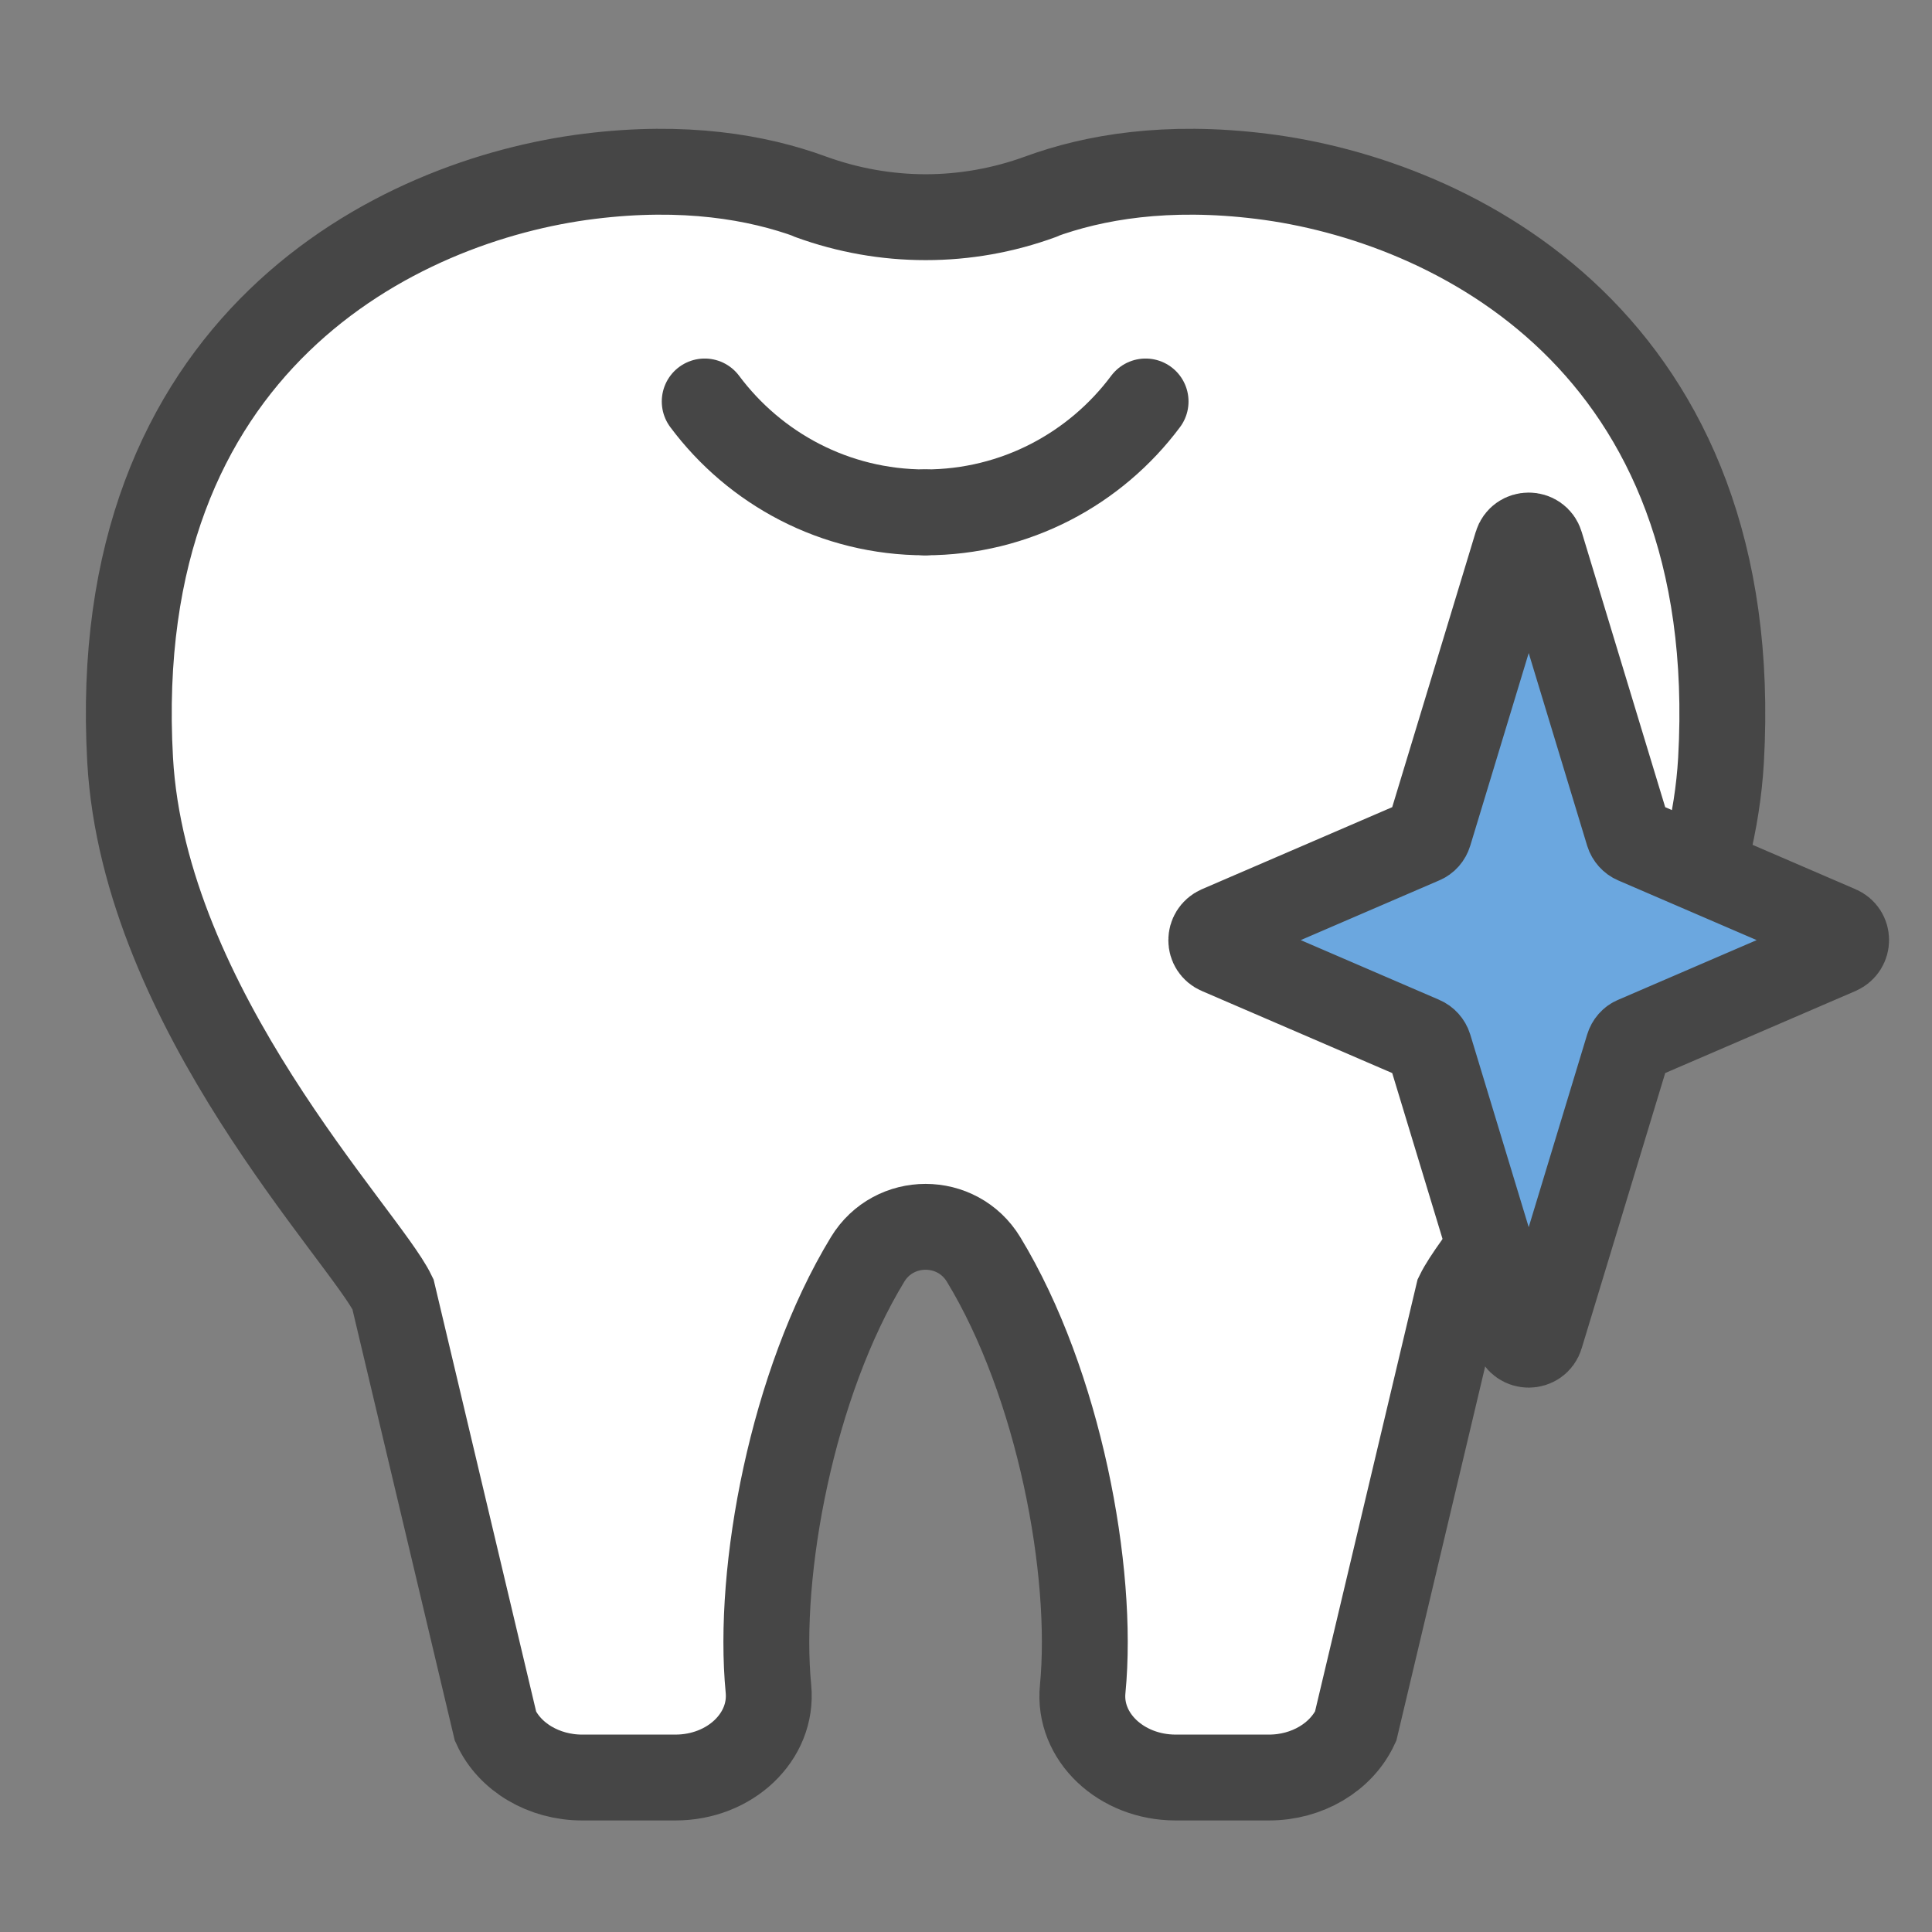
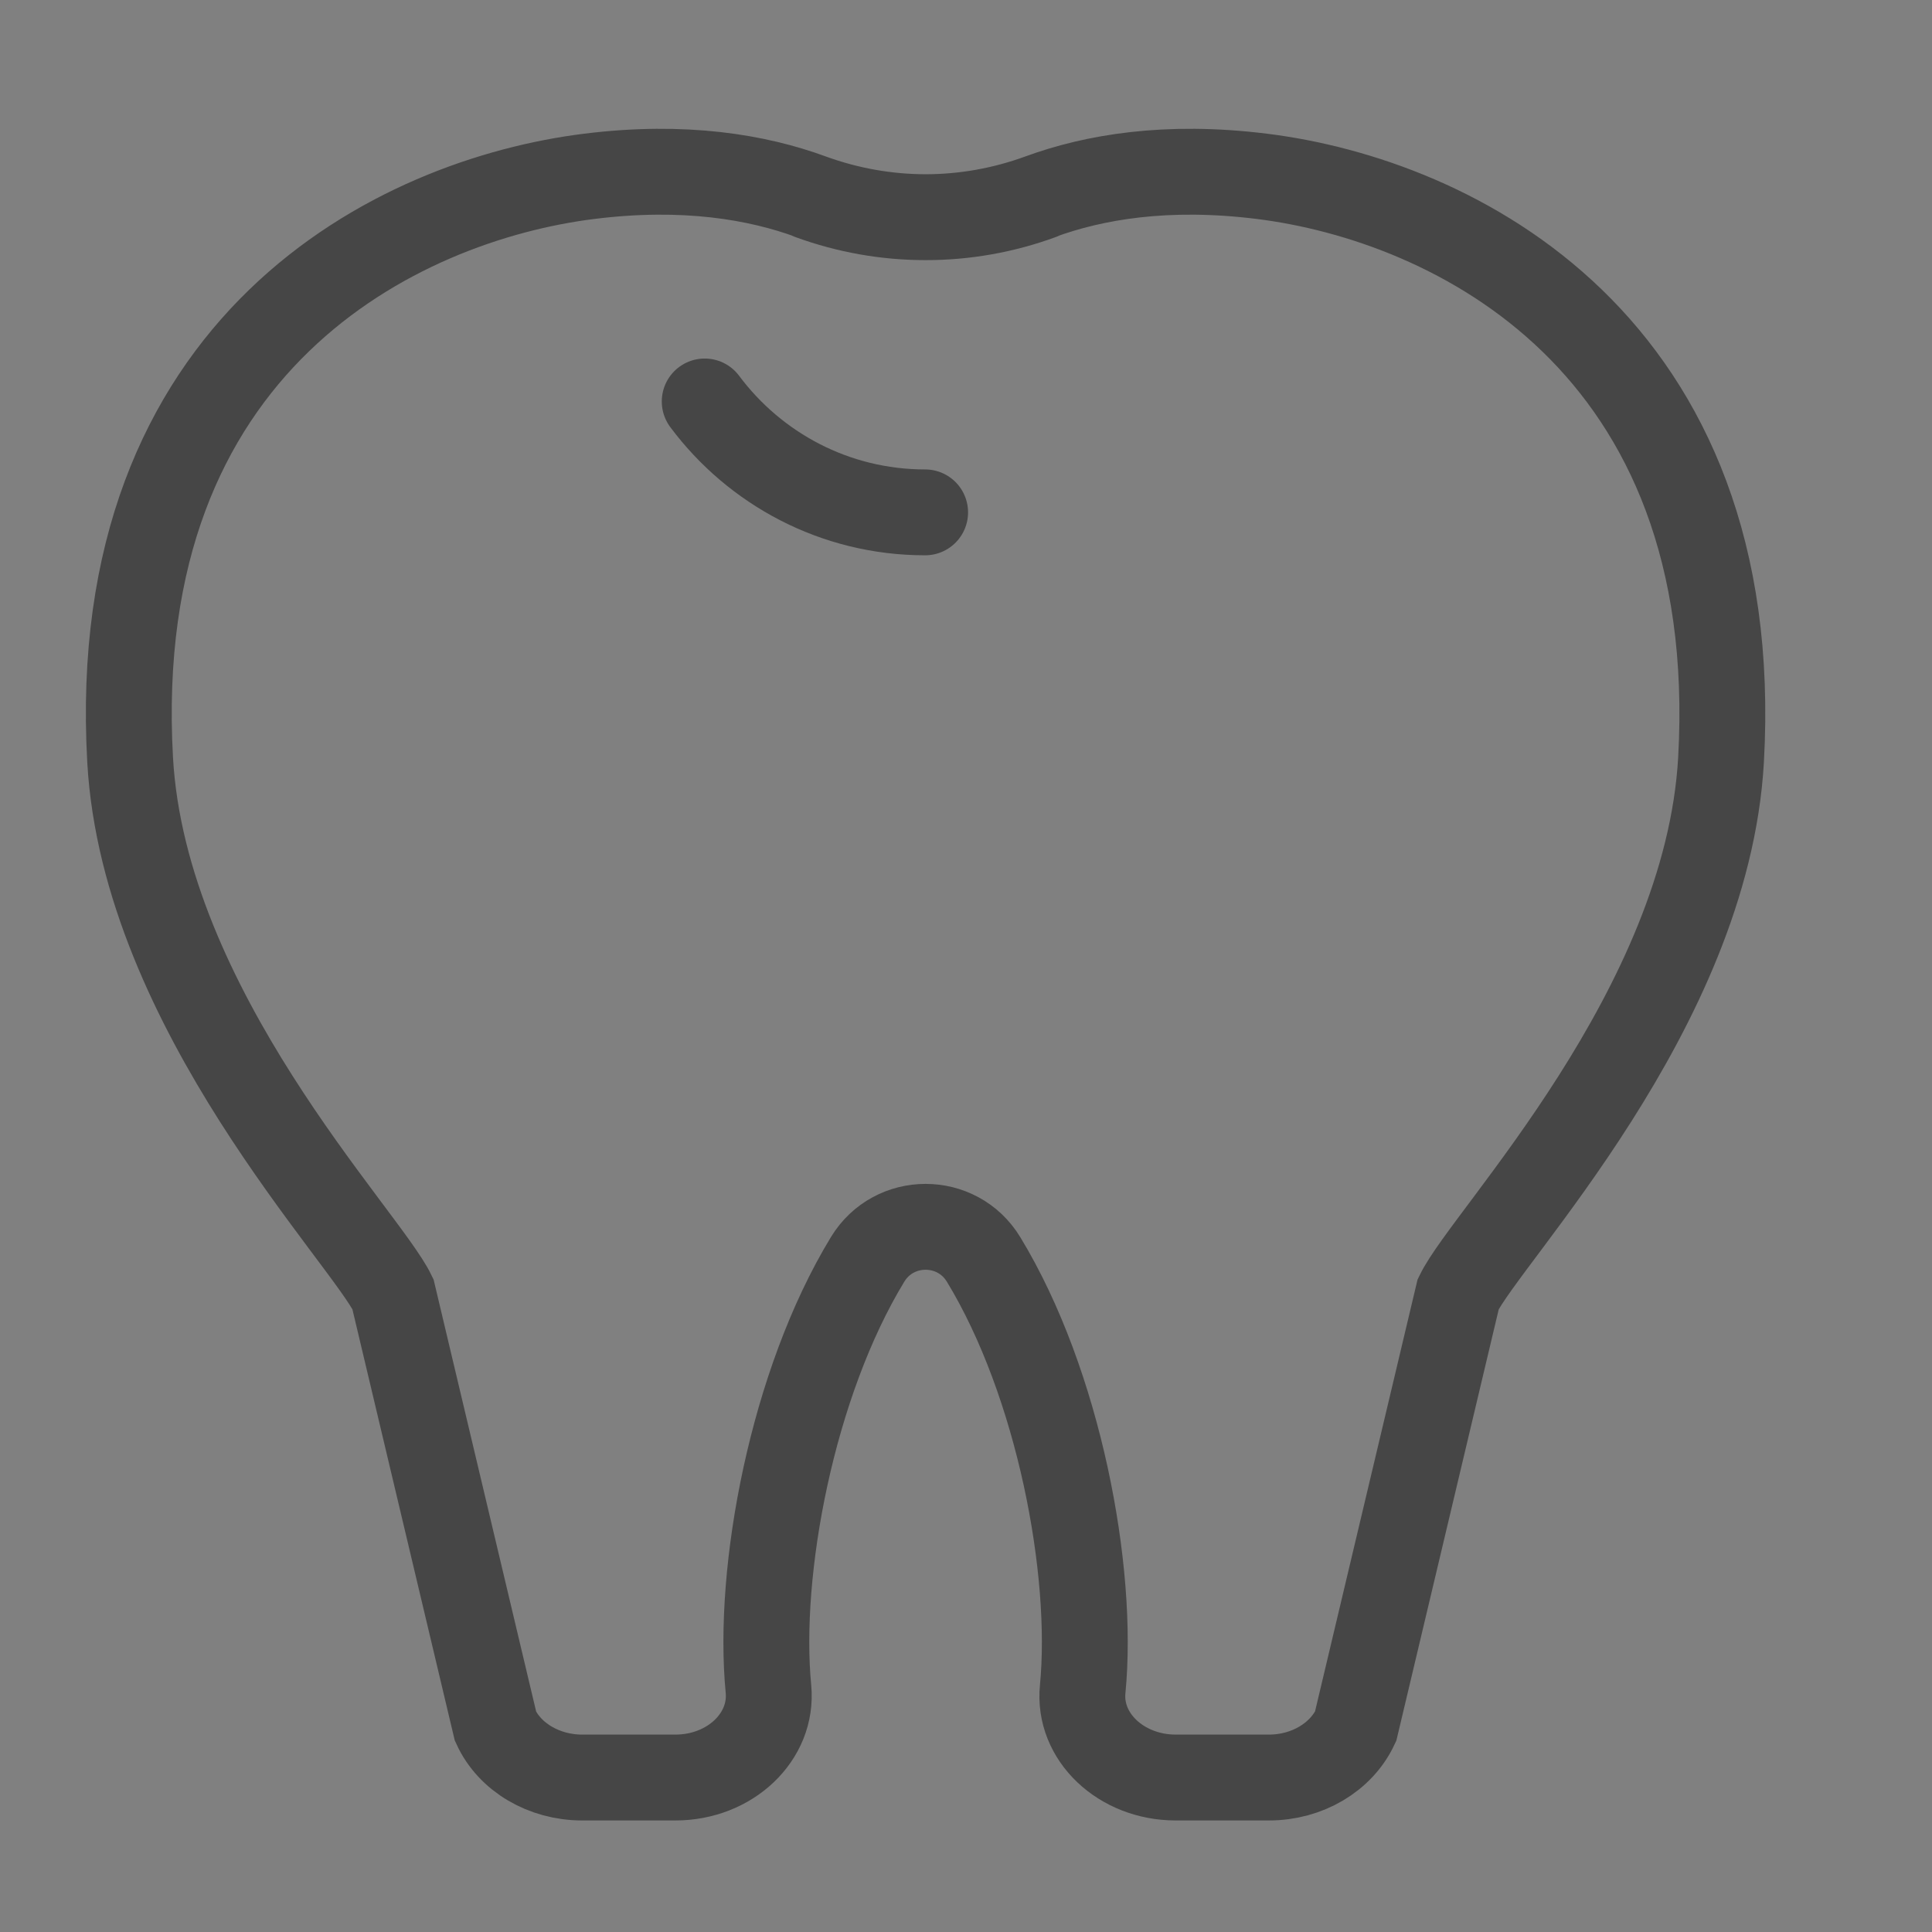
<svg xmlns="http://www.w3.org/2000/svg" width="45" height="45" viewBox="0 0 45 45" fill="none">
  <rect x="0" y="0" width="45" height="45" fill="#808080" stroke="none" />
  <mask id="mask0_41944_285" style="mask-type:alpha" maskUnits="userSpaceOnUse" x="0" y="0" width="45" height="45">
    <rect width="45" height="45" fill="#EAF3FD" />
  </mask>
  <g mask="url(#mask0_41944_285)">
-     <path d="M18.873 4.584C20.612 5.217 22.492 5.217 24.224 4.584C25.479 4.124 27.173 3.832 29.383 4.106C33.853 4.658 40.632 7.979 40.085 17.701C39.756 23.517 34.623 28.782 33.965 30.141L31.575 40.21C31.239 40.93 30.445 41.402 29.557 41.402H27.384C26.112 41.402 25.106 40.452 25.218 39.341C25.485 36.591 24.665 32.221 22.909 29.334C22.294 28.322 20.823 28.322 20.208 29.334C18.451 32.221 17.632 36.591 17.899 39.341C18.004 40.452 17.005 41.402 15.732 41.402H13.559C12.672 41.402 11.871 40.93 11.542 40.21L9.152 30.141C8.494 28.782 3.36 23.517 3.031 17.701C2.485 7.979 9.264 4.658 13.733 4.106C15.937 3.832 17.638 4.124 18.892 4.584C20.63 5.217 22.511 5.217 24.243 4.584" fill="white" />
    <path d="M18.873 4.584C20.612 5.217 22.492 5.217 24.224 4.584C25.479 4.124 27.173 3.832 29.383 4.106C33.853 4.658 40.632 7.979 40.086 17.701C39.756 23.517 34.623 28.782 33.965 30.141L31.575 40.21C31.239 40.93 30.445 41.402 29.557 41.402H27.384C26.112 41.402 25.106 40.452 25.218 39.341C25.485 36.591 24.665 32.221 22.909 29.334C22.294 28.322 20.823 28.322 20.208 29.334C18.451 32.221 17.632 36.591 17.899 39.341C18.004 40.452 17.005 41.402 15.732 41.402H13.559C12.672 41.402 11.871 40.93 11.542 40.21L9.152 30.141C8.494 28.782 3.36 23.517 3.031 17.701C2.485 7.979 9.264 4.658 13.733 4.106C15.937 3.832 17.638 4.124 18.892 4.584C20.63 5.217 22.511 5.217 24.243 4.584" stroke="#464646" stroke-width="2" stroke-miterlimit="10" stroke-linecap="round" />
    <path d="M21.548 11.934C19.444 11.934 17.581 10.915 16.414 9.351" stroke="#464646" stroke-width="2" stroke-miterlimit="10" stroke-linecap="round" />
-     <path d="M21.549 11.934C23.653 11.934 25.516 10.915 26.683 9.351" stroke="#464646" stroke-width="2" stroke-miterlimit="10" stroke-linecap="round" />
-     <path d="M38.086 19.588L42.823 21.63C43.059 21.73 43.059 22.058 42.823 22.164L38.086 24.206C38.006 24.237 37.95 24.306 37.925 24.386L35.883 31.116C35.802 31.389 35.411 31.389 35.33 31.116L33.288 24.386C33.263 24.306 33.201 24.237 33.126 24.206L28.39 22.164C28.154 22.065 28.154 21.736 28.39 21.63L33.126 19.588C33.207 19.557 33.263 19.488 33.288 19.408L35.33 12.678C35.411 12.405 35.802 12.405 35.883 12.678L37.925 19.408C37.95 19.488 38.012 19.557 38.086 19.588Z" fill="#6BA7DF" stroke="#464646" stroke-width="2" stroke-miterlimit="10" stroke-linecap="round" />
  </g>
</svg>